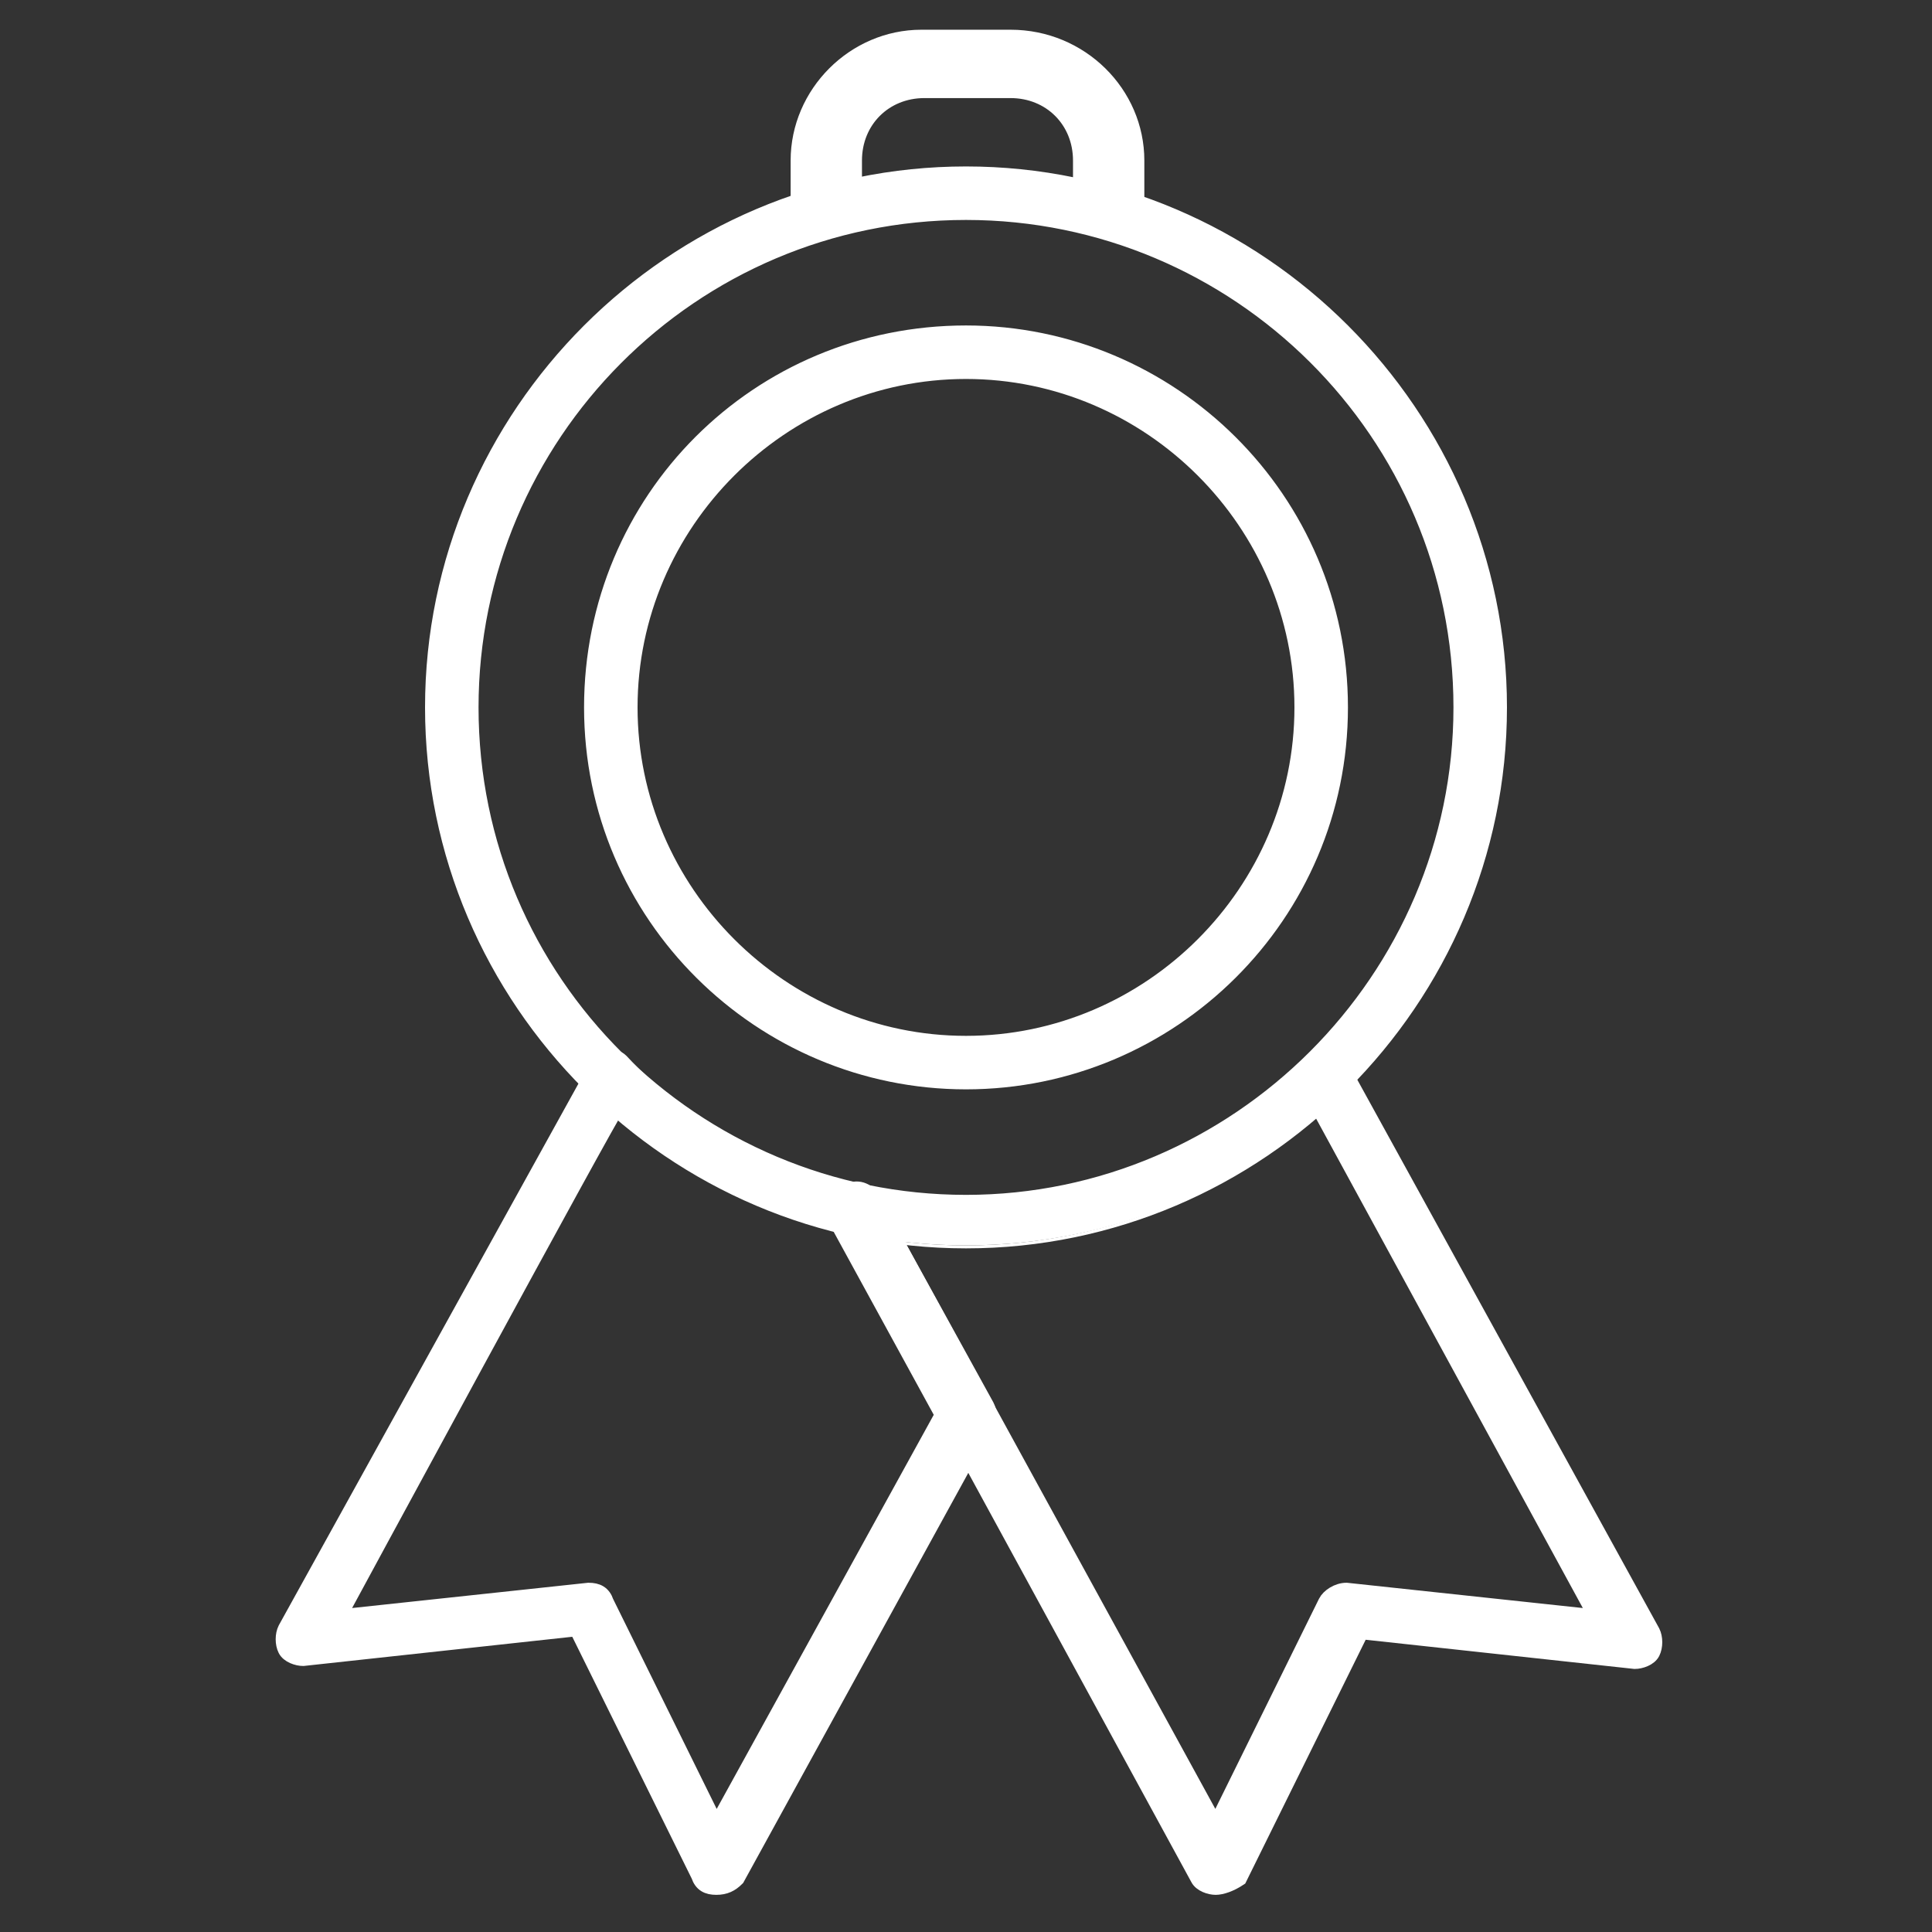
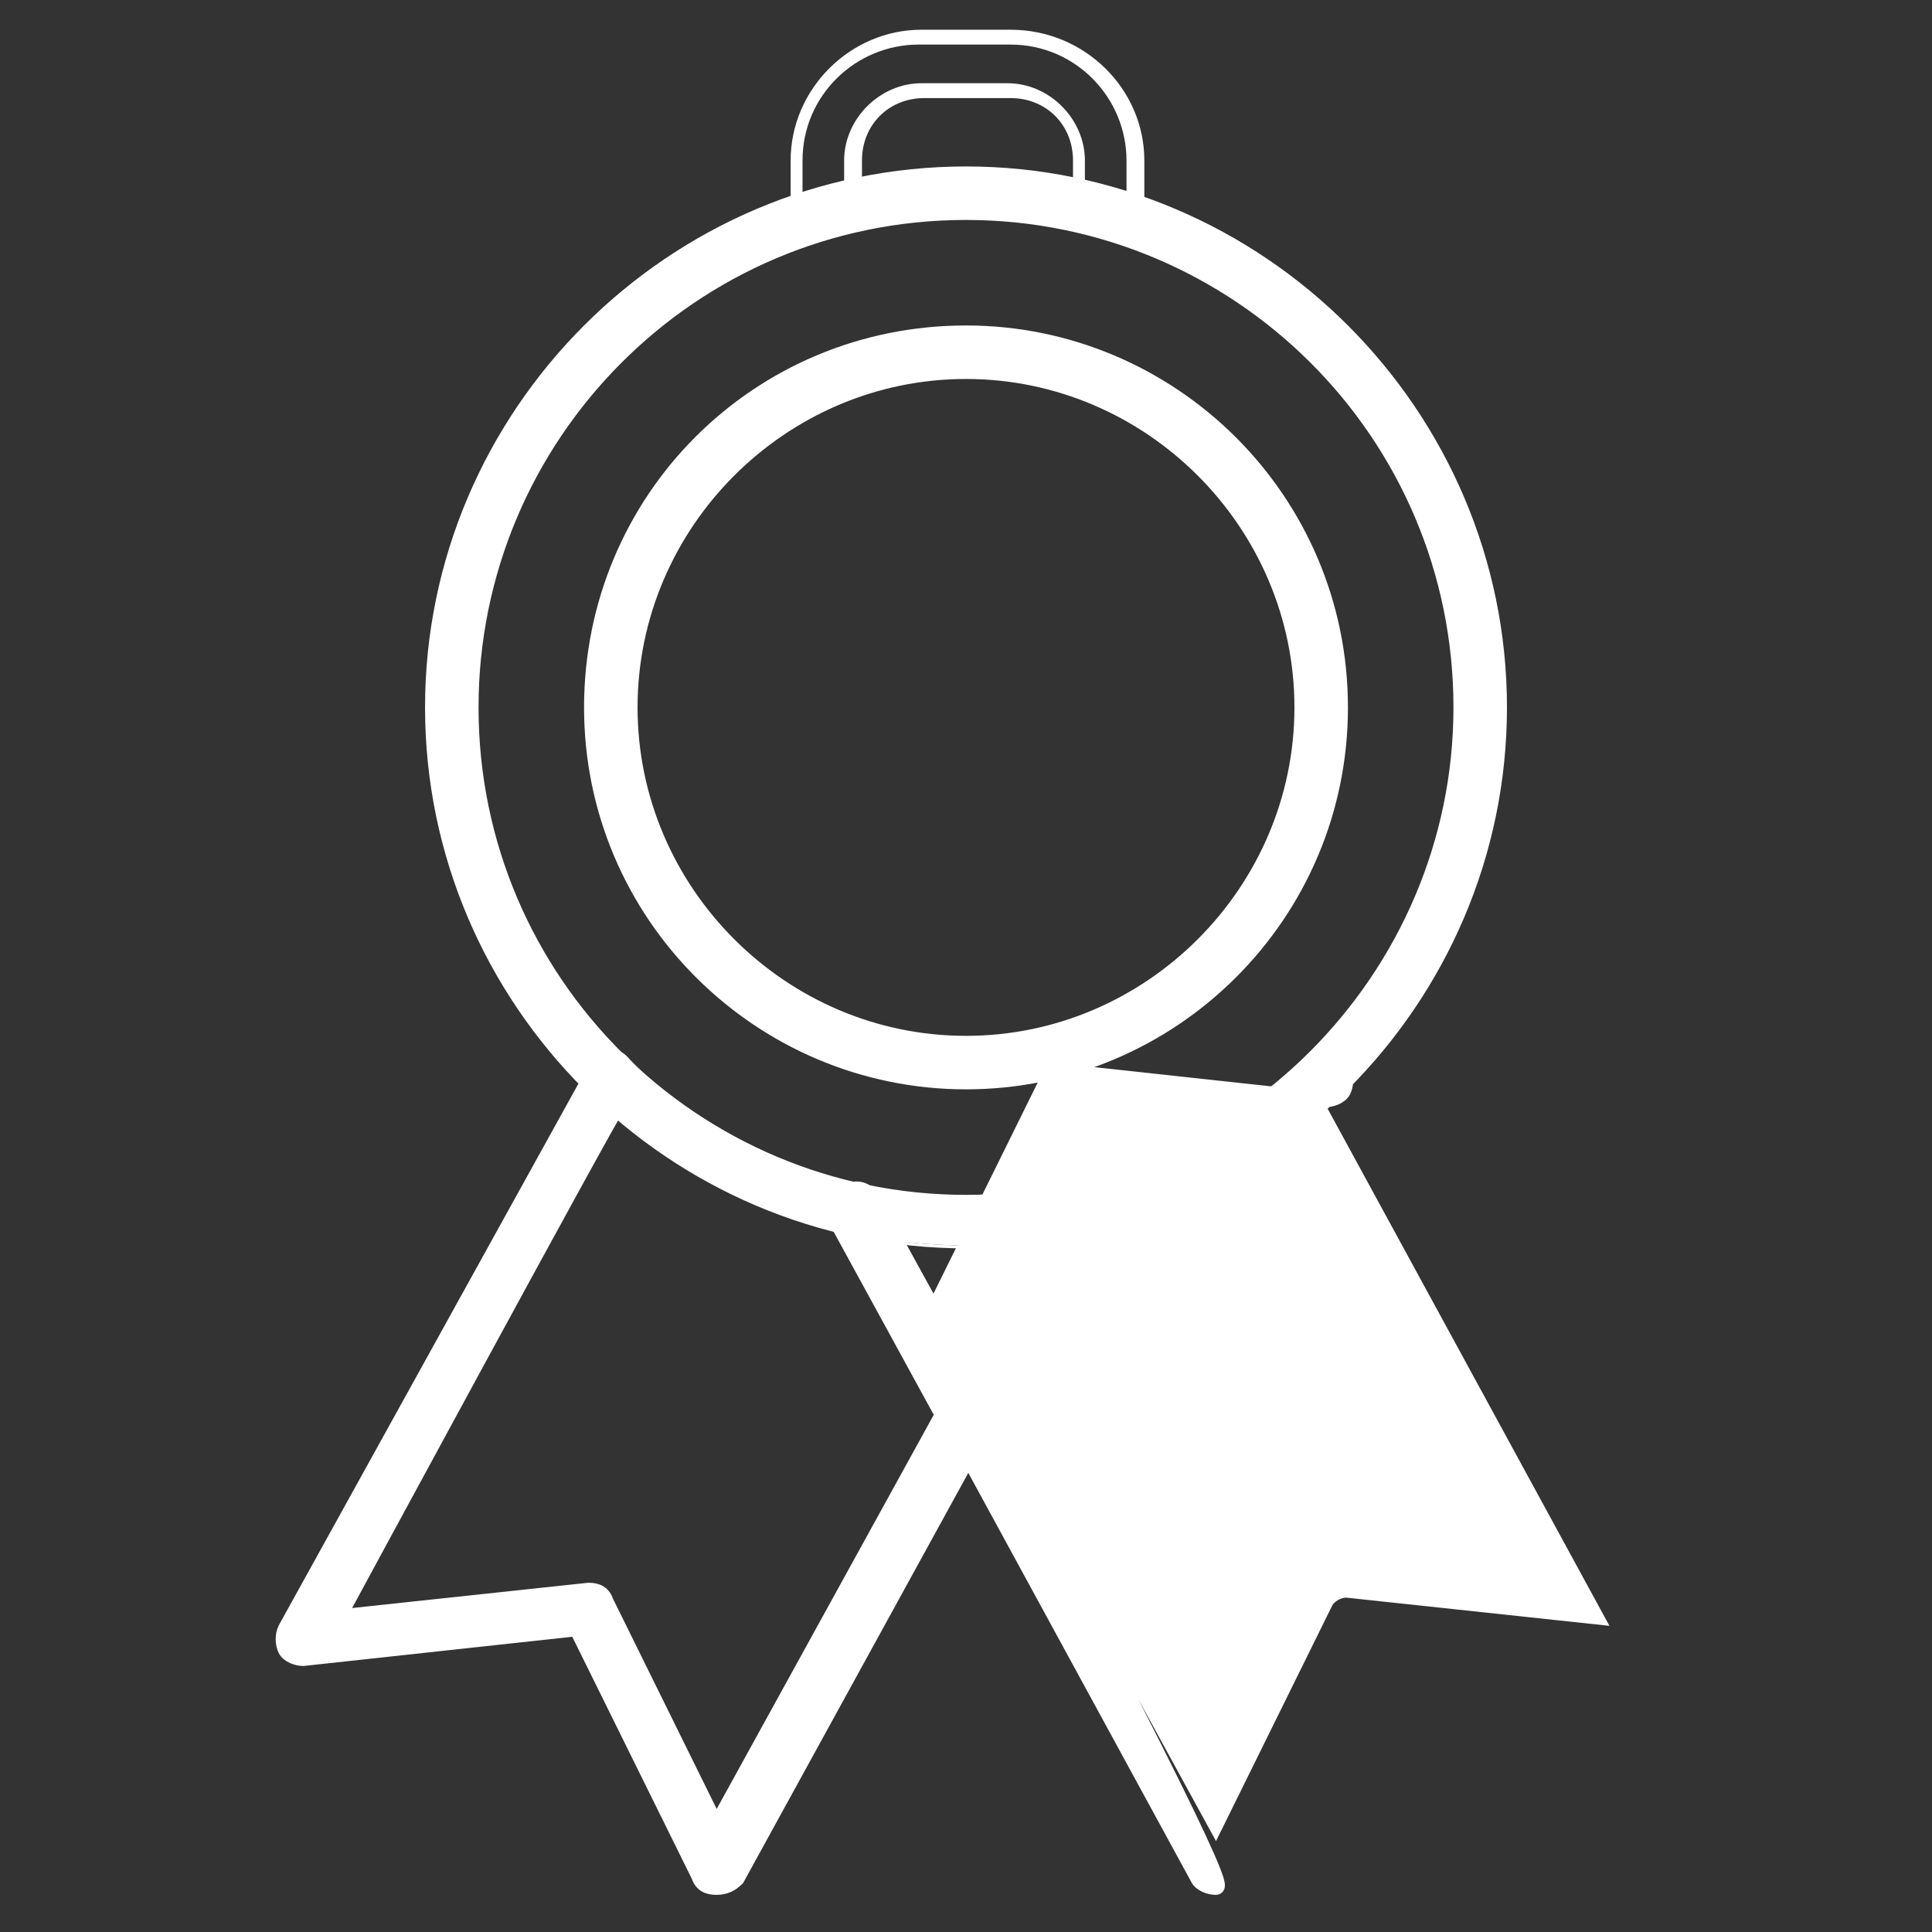
<svg xmlns="http://www.w3.org/2000/svg" version="1.1" id="Layer_1" x="0px" y="0px" viewBox="0 0 65 65" style="enable-background:new 0 0 65 65;" xml:space="preserve">
  <rect x="0" y="0" width="65" height="65" fill="#333333" stroke="none" />
  <style type="text/css">
	.st0{fill:#FFFFFF;stroke:#FFFFFF;stroke-width:0.5;stroke-miterlimit:10;}
	.st1{fill:none;}
	.st2{fill:#FFFFFF;}
</style>
  <g>
    <g>
      <g>
        <g>
-           <path class="st0" d="M40.9,63.5c-0.2,0-0.5-0.1-0.6-0.3L28.2,41c-0.2-0.3-0.1-0.7,0.3-0.9c0.3-0.2,0.7-0.1,0.9,0.3l11.5,21      l3.7-7.5c0.1-0.2,0.4-0.4,0.7-0.4l8.4,0.9l-9.7-17.8c-0.2-0.3-0.1-0.7,0.3-0.9c0.3-0.2,0.7-0.1,0.9,0.3l10.4,18.9      c0.1,0.2,0.1,0.5,0,0.7c-0.1,0.2-0.4,0.3-0.6,0.3l-9.2-1l-4.1,8.3C41.4,63.4,41.1,63.5,40.9,63.5C40.9,63.5,40.9,63.5,40.9,63.5      z" />
+           <path class="st0" d="M40.9,63.5c-0.2,0-0.5-0.1-0.6-0.3L28.2,41c-0.2-0.3-0.1-0.7,0.3-0.9c0.3-0.2,0.7-0.1,0.9,0.3l11.5,21      l3.7-7.5c0.1-0.2,0.4-0.4,0.7-0.4l8.4,0.9l-9.7-17.8c-0.2-0.3-0.1-0.7,0.3-0.9c0.3-0.2,0.7-0.1,0.9,0.3c0.1,0.2,0.1,0.5,0,0.7c-0.1,0.2-0.4,0.3-0.6,0.3l-9.2-1l-4.1,8.3C41.4,63.4,41.1,63.5,40.9,63.5C40.9,63.5,40.9,63.5,40.9,63.5      z" />
        </g>
      </g>
      <g>
        <g>
          <path class="st0" d="M24.1,63.5C24.1,63.5,24.1,63.5,24.1,63.5c-0.3,0-0.5-0.1-0.6-0.4l-4.1-8.3l-9.2,1c-0.2,0-0.5-0.1-0.6-0.3      c-0.1-0.2-0.1-0.5,0-0.7L20,36c0.2-0.3,0.6-0.6,0.9-0.3c4,4.3,8.2,4.4,8.2,4.4c0.1,0.1,0.2,0.2,0.3,0.3l3.8,6.9      c0.1,0.2,0.1,0.4,0,0.6l-8.4,15.3C24.6,63.4,24.4,63.5,24.1,63.5z M19.8,53.5c0.3,0,0.5,0.1,0.6,0.4l3.7,7.5l7.6-13.8l-3.5-6.4      c0,0-4.7-1.2-7.4-4c-0.2,0.2-9.4,17.2-9.4,17.2L19.8,53.5C19.8,53.5,19.8,53.5,19.8,53.5z" />
        </g>
      </g>
    </g>
    <g>
      <g>
        <circle class="st1" cx="32.5" cy="23.8" r="17.3" />
      </g>
      <g>
        <g>
          <path class="st2" d="M32.5,41.9c-10,0-18.1-8.1-18.1-18.1c0-10,8.1-18.1,18.1-18.1c10,0,18.1,8.1,18.1,18.1      C50.6,33.8,42.5,41.9,32.5,41.9z M32.5,7.3C23.4,7.3,16,14.7,16,23.8s7.4,16.5,16.5,16.5c9.1,0,16.5-7.4,16.5-16.5      S41.6,7.3,32.5,7.3z" />
          <path class="st2" d="M32.5,5.9c9.9,0,18,8.1,18,18c0,9.9-8.1,18-18,18c-9.9,0-18-8.1-18-18C14.5,13.9,22.6,5.9,32.5,5.9       M32.5,40.4c9.2,0,16.6-7.5,16.6-16.6c0-9.2-7.5-16.6-16.6-16.6c-9.2,0-16.6,7.5-16.6,16.6C15.9,33,23.3,40.4,32.5,40.4       M32.5,5.6c-10,0-18.2,8.2-18.2,18.2c0,10,8.2,18.2,18.2,18.2c10,0,18.2-8.2,18.2-18.2C50.7,13.8,42.5,5.6,32.5,5.6L32.5,5.6z       M32.5,40.2c-9,0-16.4-7.3-16.4-16.4c0-9,7.3-16.4,16.4-16.4c9,0,16.4,7.3,16.4,16.4C48.9,32.8,41.5,40.2,32.5,40.2L32.5,40.2z" />
        </g>
      </g>
    </g>
    <g>
      <g>
        <path class="st0" d="M32.5,36.4c-6.9,0-12.6-5.6-12.6-12.6s5.6-12.6,12.6-12.6c6.9,0,12.6,5.6,12.6,12.6S39.4,36.4,32.5,36.4z      M32.5,12.5c-6.2,0-11.3,5.1-11.3,11.3c0,6.2,5.1,11.3,11.3,11.3c6.2,0,11.3-5.1,11.3-11.3C43.8,17.6,38.7,12.5,32.5,12.5z" />
      </g>
    </g>
    <g>
      <g>
        <g>
-           <path class="st2" d="M37.3,7.7c-0.5,0-0.9-0.4-0.9-0.9V5.4c0-1.3-1.1-2.4-2.4-2.4H31c-1.3,0-2.4,1.1-2.4,2.4v1.4      c0,0.5-0.4,0.9-0.9,0.9s-0.9-0.4-0.9-0.9V5.4c0-2.3,1.9-4.2,4.2-4.2H34c2.3,0,4.2,1.9,4.2,4.2v1.4C38.2,7.3,37.8,7.7,37.3,7.7z" />
          <path class="st2" d="M34,1.5c2.2,0,3.9,1.8,3.9,3.9v1.4c0,0.4-0.3,0.7-0.7,0.7c-0.4,0-0.7-0.3-0.7-0.7V5.4      c0-1.4-1.2-2.6-2.6-2.6H31c-1.4,0-2.6,1.2-2.6,2.6v1.4c0,0.4-0.3,0.7-0.7,0.7c-0.4,0-0.7-0.3-0.7-0.7V5.4c0-2.2,1.8-3.9,3.9-3.9      H34 M34,1H31c-2.4,0-4.4,2-4.4,4.4v1.4c0,0.6,0.5,1.2,1.2,1.2c0.6,0,1.2-0.5,1.2-1.2V5.4c0-1.2,0.9-2.1,2.1-2.1H34      c1.2,0,2.1,0.9,2.1,2.1v1.4c0,0.6,0.5,1.2,1.2,1.2c0.6,0,1.2-0.5,1.2-1.2V5.4C38.5,3,36.5,1,34,1L34,1z" />
        </g>
      </g>
    </g>
  </g>
</svg>